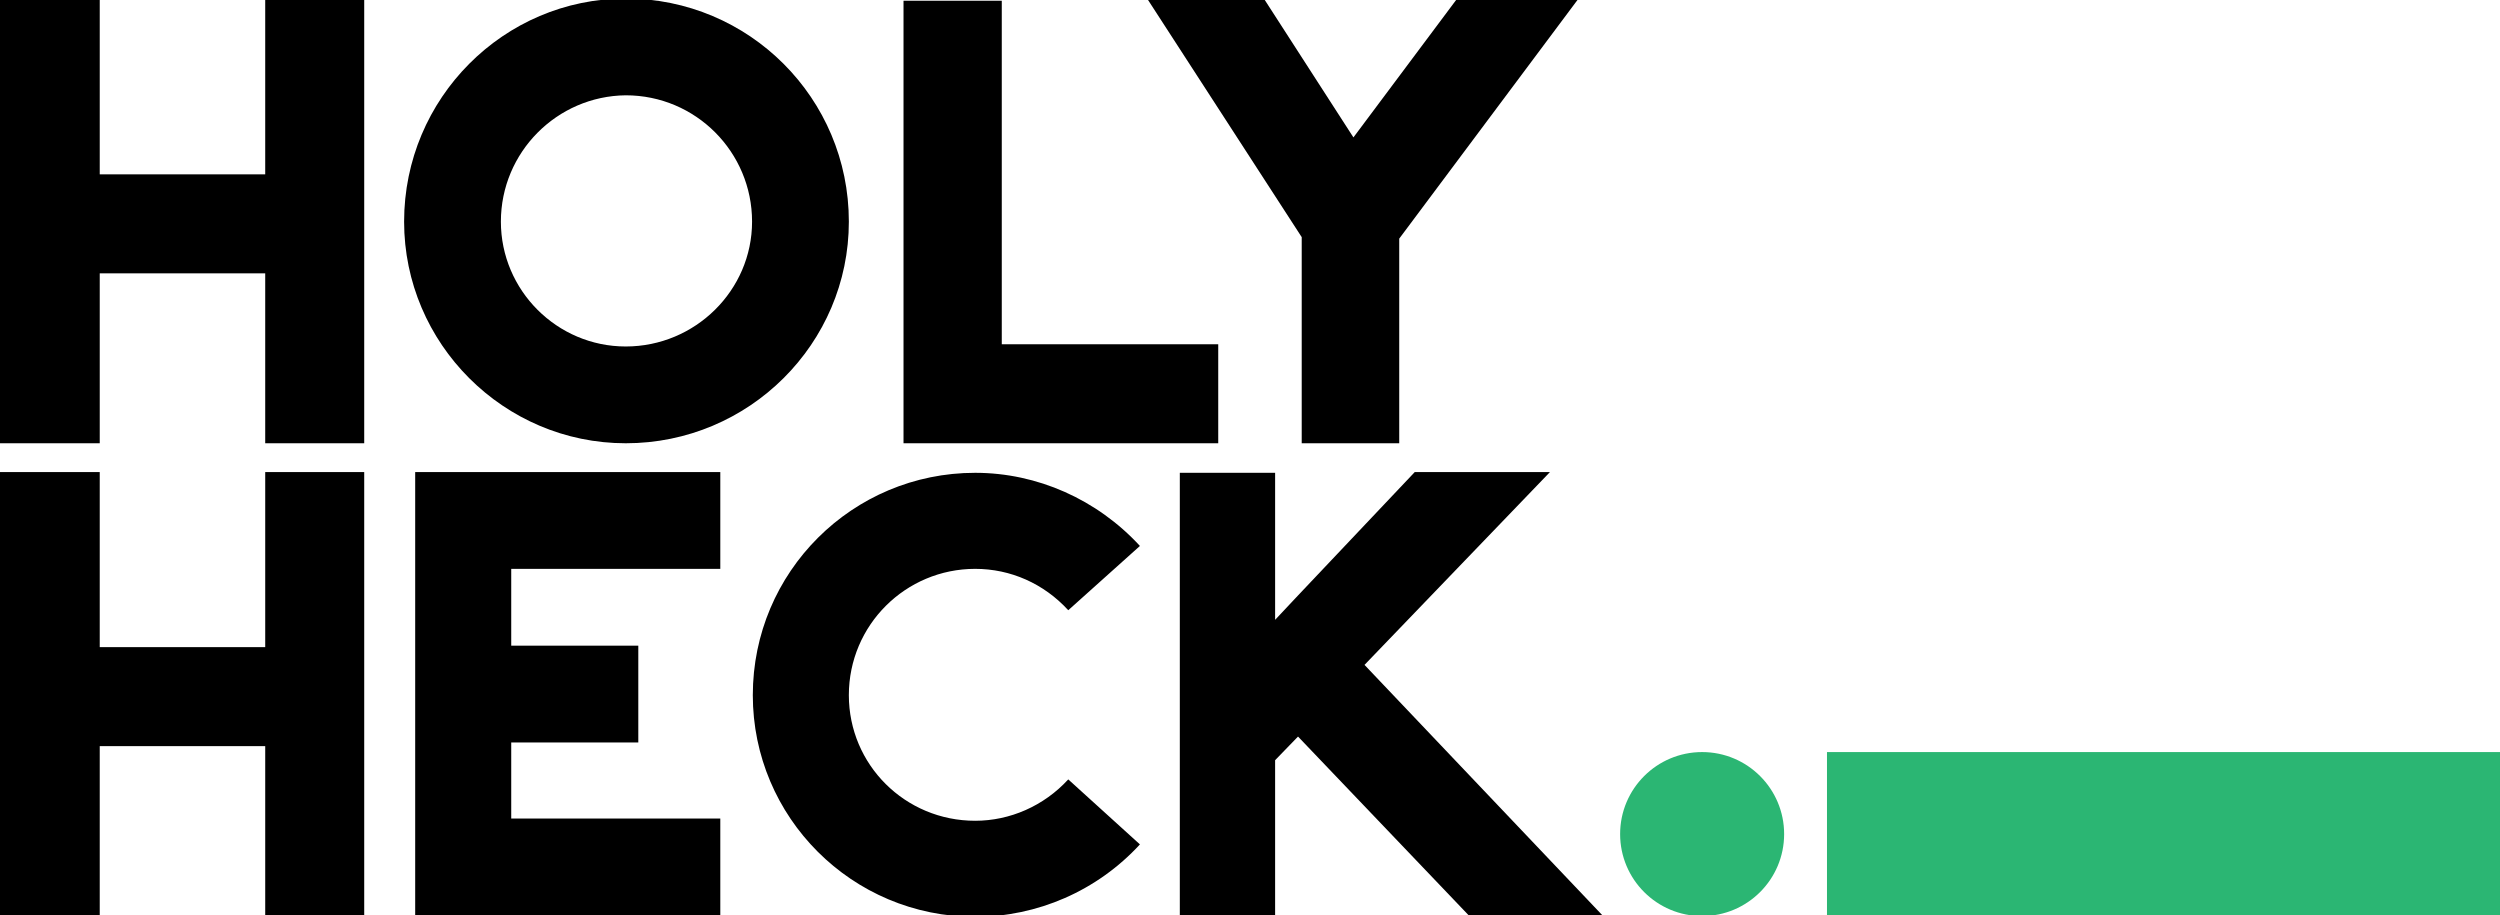
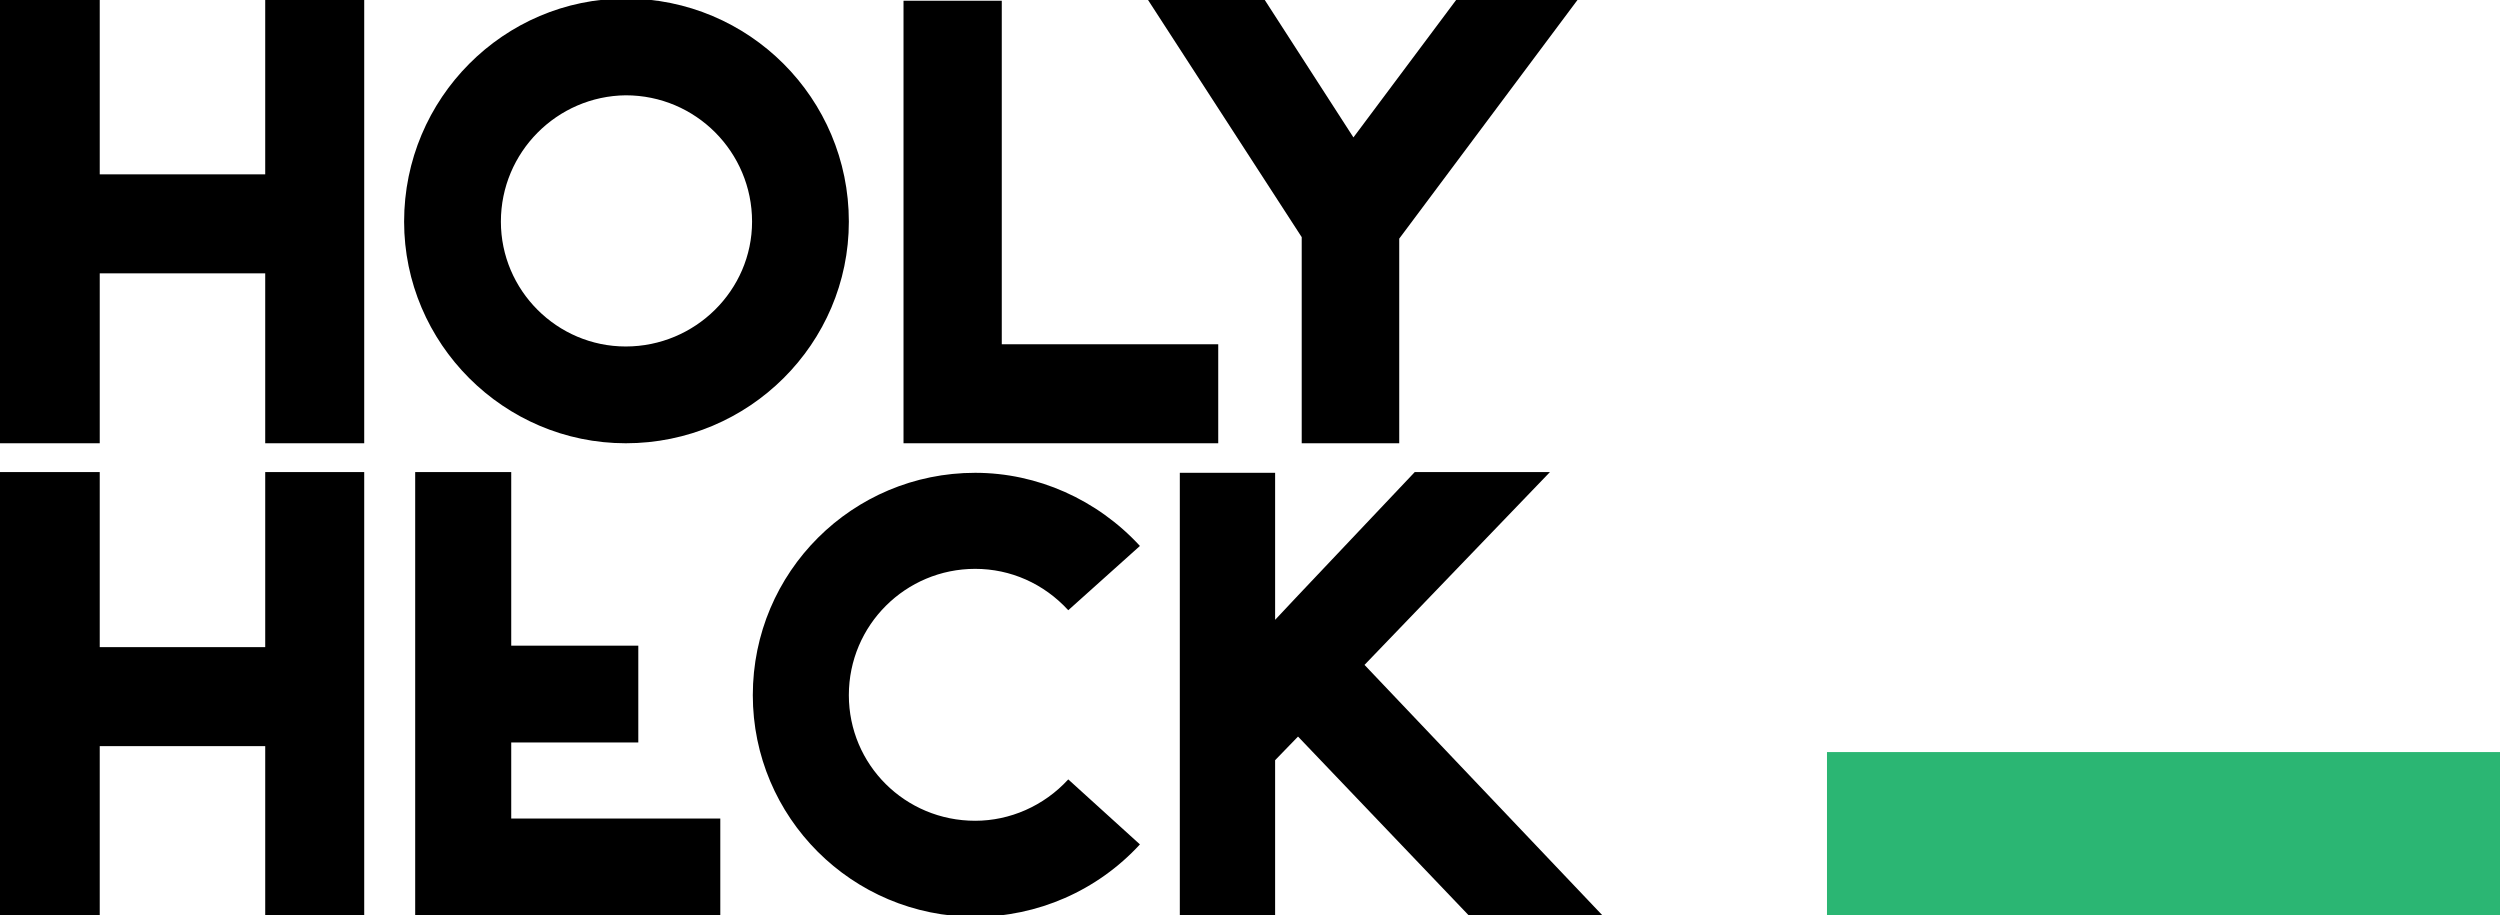
<svg xmlns="http://www.w3.org/2000/svg" version="1.1" id="Layer_1" x="0px" y="0px" width="338.4px" height="123.9px" viewBox="0 0 338.4 123.9" style="enable-background:new 0 0 338.4 123.9;" xml:space="preserve">
  <style type="text/css">
	.st0{fill:#2BB673;}
</style>
  <g>
    <path d="M49.3-0.1V60H35.9V37H13.5v23H0V-0.1h13.5v23.7h22.4V-0.1H49.3z" />
    <path d="M54.7,30c0-16.7,13.5-30.2,30-30.2c16.7,0,30.2,13.5,30.2,30.2c0,16.5-13.5,30-30.2,30C68.2,60,54.7,46.5,54.7,30z    M67.8,30c0,9.3,7.6,16.9,16.9,16.9c9.4,0,17.1-7.6,17.1-16.9c0-9.4-7.6-17.1-17.1-17.1C75.4,13,67.8,20.6,67.8,30z" />
    <path d="M122.3,60V0.1h13.3v46.5h29.3V60H122.3z" />
    <path d="M213.6-0.1l-24.2,32.4V60h-13.2V32.1L155.4,0h15.8l12,18.6L197.1,0h16.5V-0.1z" />
    <path d="M49.3,63.9V124H35.9v-23H13.5v23H0V63.9h13.5v23.7h22.4V63.9H49.3z" />
-     <path d="M69.2,77v10.4h17.2v13.1H69.2v10.3h28.3v13.1H56.2v-60h41.3V77H69.2z" />
+     <path d="M69.2,77v10.4h17.2v13.1H69.2v10.3h28.3v13.1H56.2v-60h41.3H69.2z" />
    <path d="M101.9,94.1c0-16.7,13.5-30.1,30.1-30.1c8.4,0,16.5,3.6,22.3,9.9l-9.7,8.7C141.3,79,136.8,77,132,77   c-9.4,0-17.1,7.6-17.1,17.1c0,9.4,7.6,17,17.1,17c4.7,0,9.3-2,12.6-5.6l9.7,8.8c-5.8,6.3-13.9,9.8-22.3,9.8   C115.3,124.1,101.9,110.6,101.9,94.1z" />
    <path d="M184.7,90l32.3,34h-18.1l-23.2-24.3l-3.1,3.2V124h-12.9v-7.5V97.4V82.9V64.2V64h0.2h12.7v13.3v6.6l3.1-3.3l15.8-16.7h18.3   L184.7,90z" />
-     <circle class="st0" cx="230.4" cy="112.9" r="11.1" />
    <rect x="247.3" y="101.8" class="st0" width="91.1" height="22.2" />
  </g>
</svg>